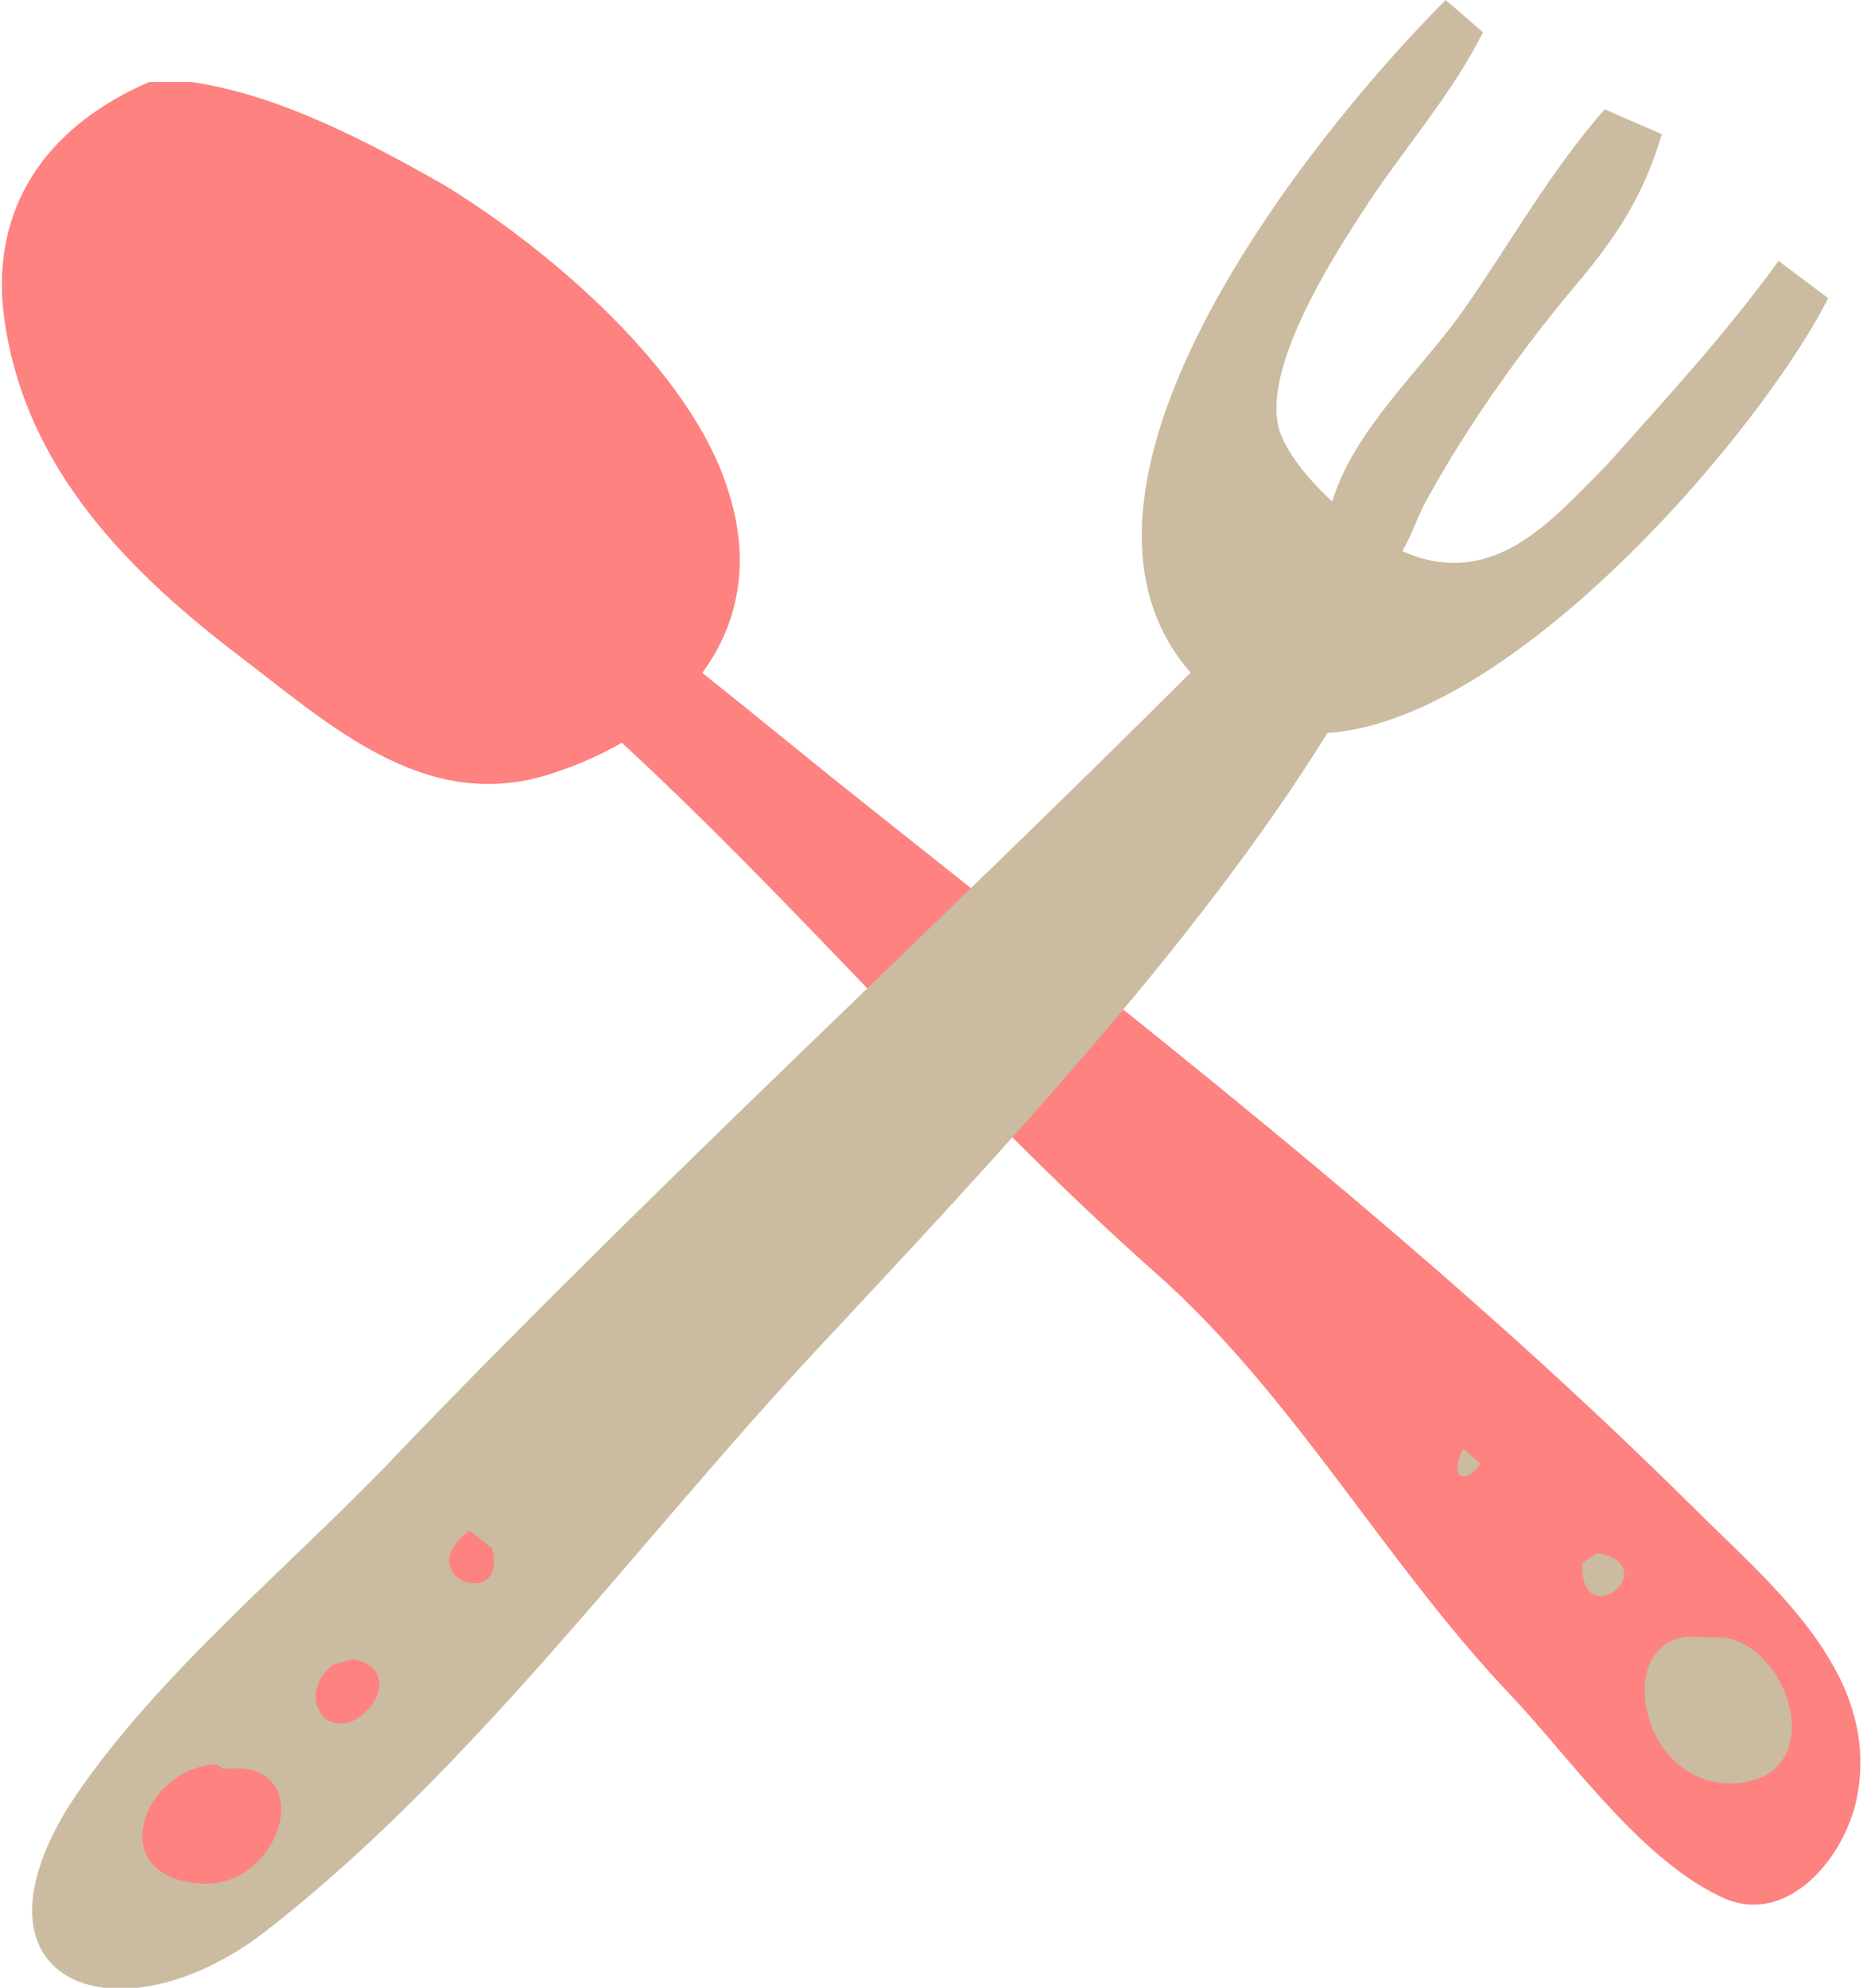
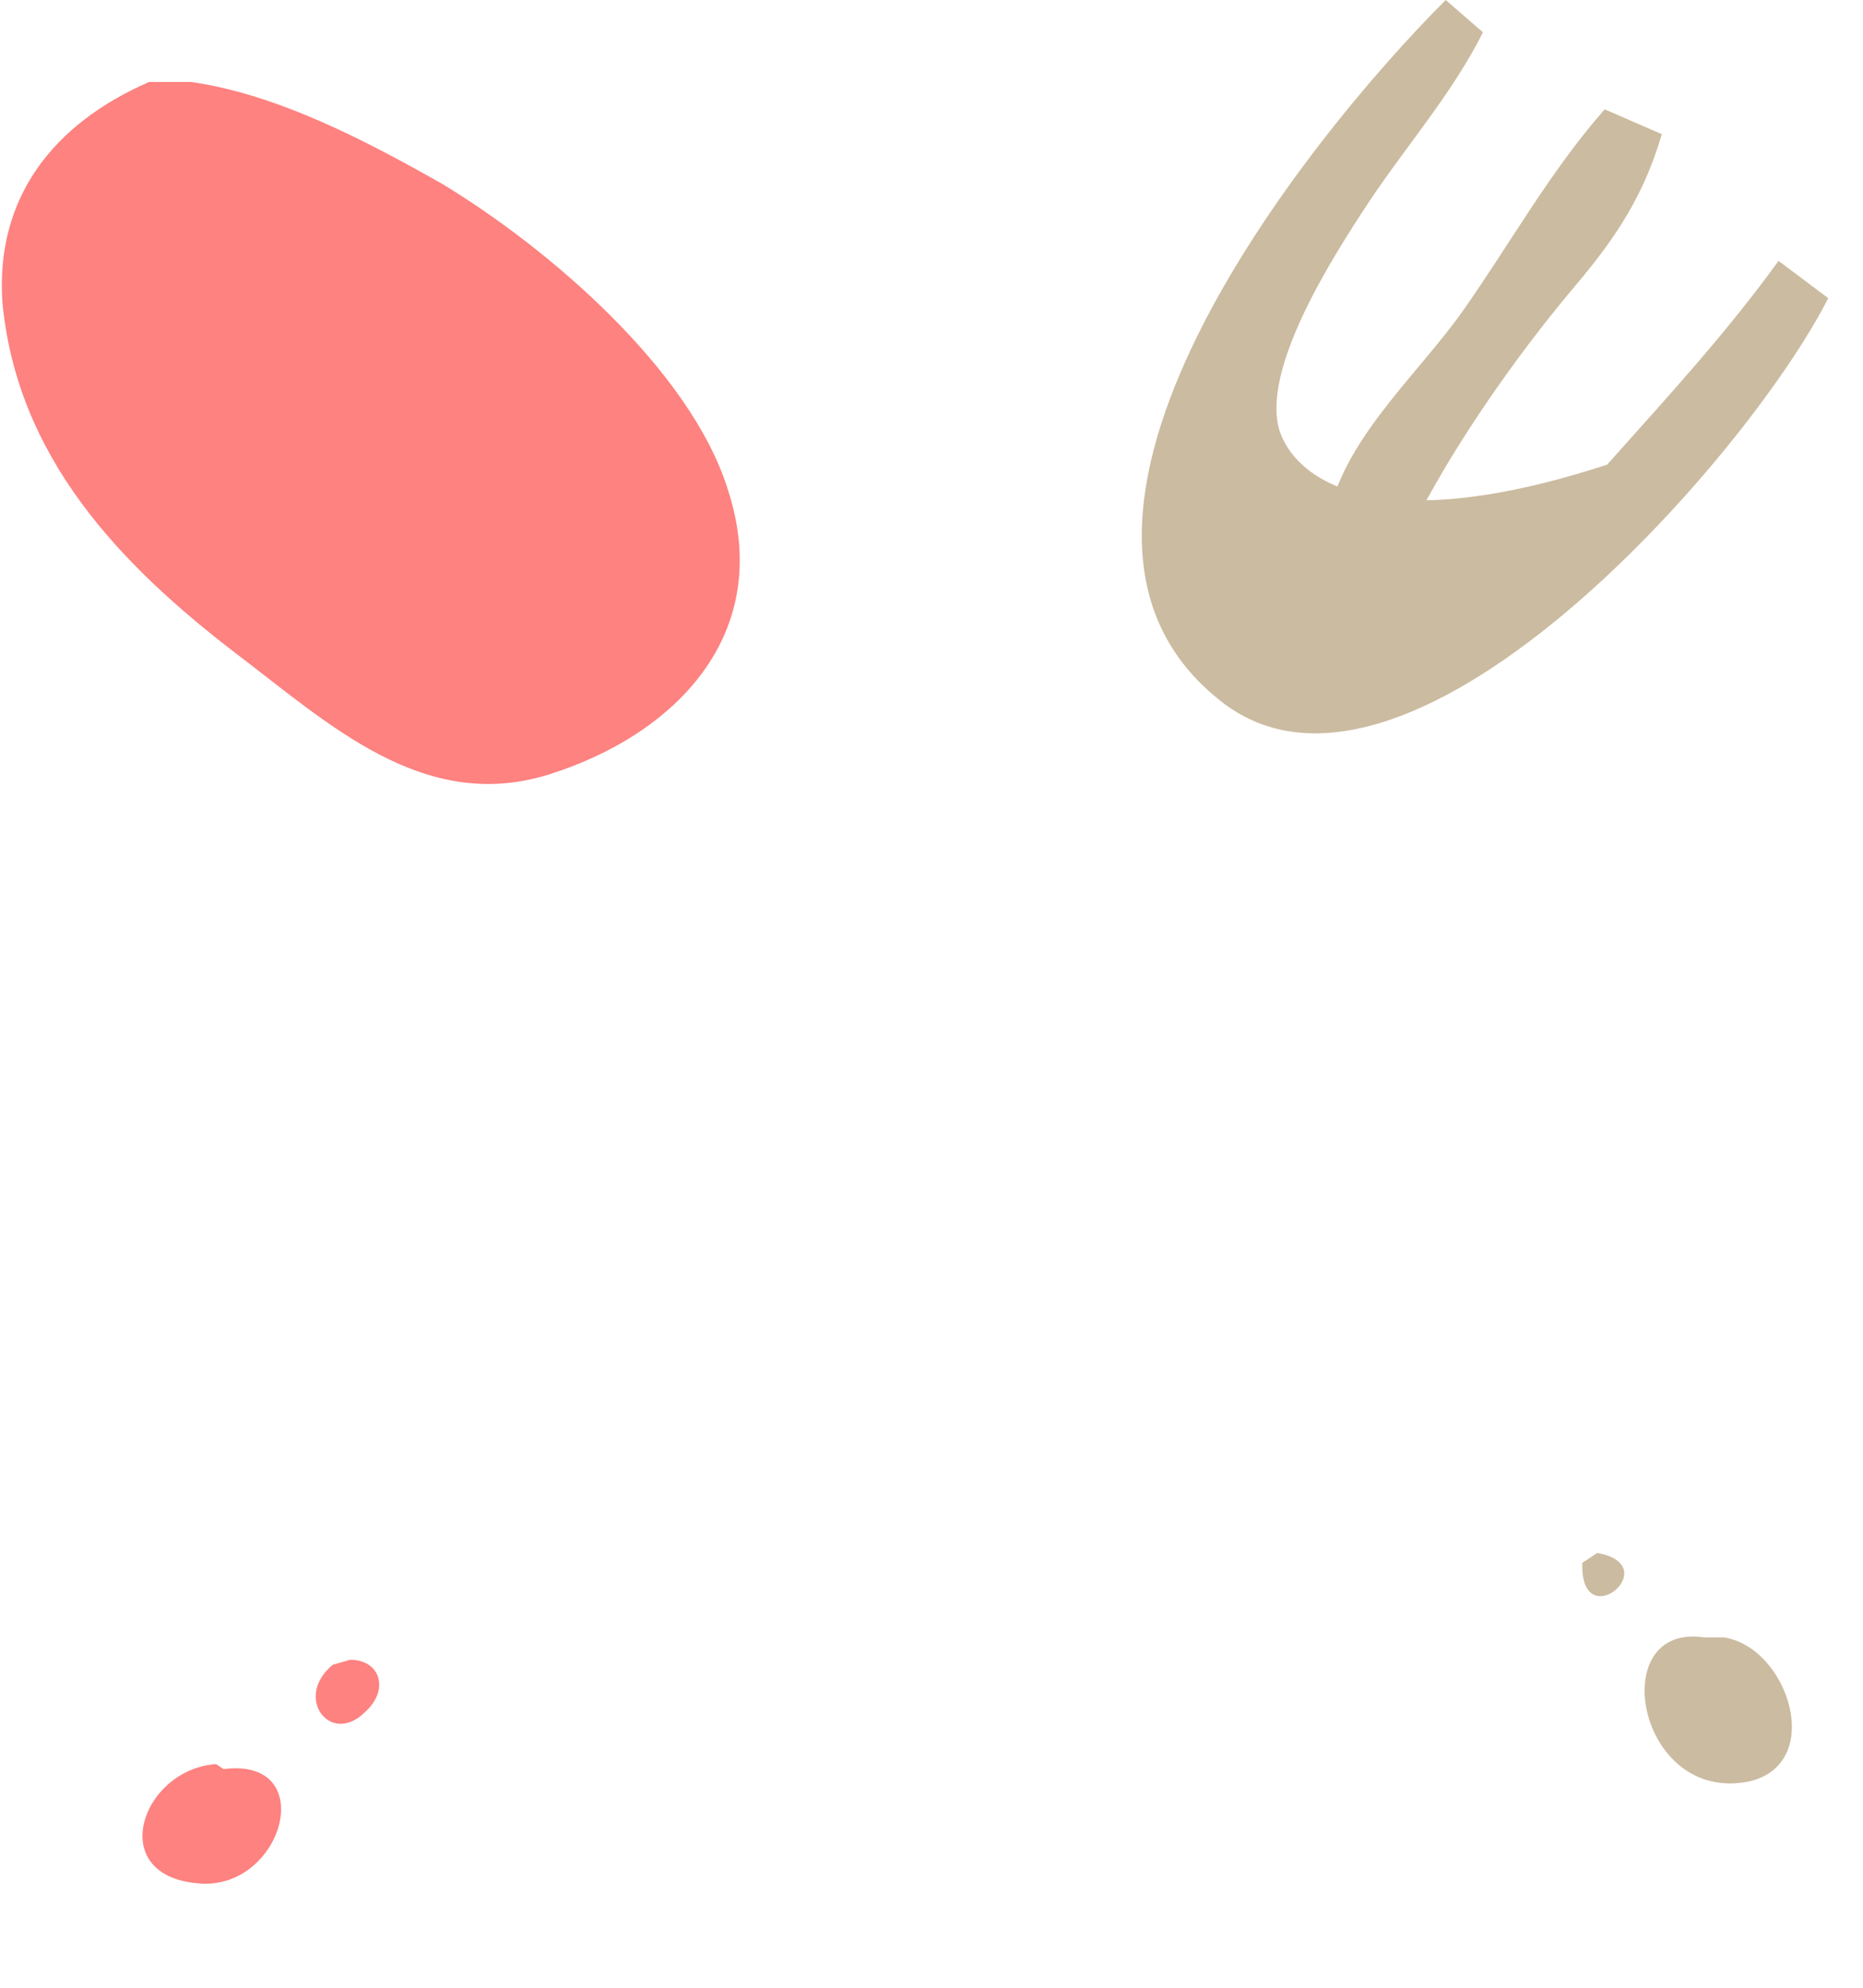
<svg xmlns="http://www.w3.org/2000/svg" width="75" height="80" viewBox="0 0 75 80" fill="none">
  <g clip-path="url(#clip0_2242_2795)">
-     <path d="M22 27.2C30.7 34.6 38 43.7 46.6 51.3C52.1 56.2 55.7 62.8 60.7 68.1C63.1 70.6 65.9 74.7 69.2 76.3C71.9 77.7 74.4 74.7 74.8 72.1C75.6 67.2 71.2 63.7 68.1 60.6C57.3 49.9 45.4 40.8 33.5 31.3C30.4 28.8 27.5 26.4 24.3 24" fill="#FD8280" />
    <path d="M6 3.3C2.1 5 -0.2 8 0.1 12.2C0.7 18.4 4.8 22.7 9.5 26.3C13.2 29.1 17 32.7 22 31.2C27.2 29.6 31.2 25.5 29.3 19.7C27.8 14.9 22.1 10 17.8 7.4C14.8 5.7 11.2 3.8 7.7 3.3" fill="#FD8280" />
-     <path d="M48.2 26.8C37.6 37.4 26.7 47.4 16.3 58.2C12 62.8 6.1 67.5 2.7 72.8C-1.6 79.9 4.8 82.2 10.6 77.8C19 71.3 25.7 62 32.9 54.3C39.9 46.8 48.2 38 53.5 29.4" fill="#CBBBA0" />
-     <path d="M73.6 12L71.6 10.5C69.5 13.4 67.2 15.9 64.7 18.7C62.6 20.8 60.4 23.5 57 22.4C55.2 21.8 52.1 19.2 51.5 17.3C50.8 14.9 53.5 10.6 54.8 8.6C56.4 6.1 58.4 3.9 59.7 1.3L58.2 0C52.5 5.7 40.3 21 49 28.1C56.4 34.3 70.3 18.5 73.6 12Z" fill="#CBBBA0" />
+     <path d="M73.6 12L71.6 10.5C69.5 13.4 67.2 15.9 64.7 18.7C55.2 21.8 52.1 19.2 51.5 17.3C50.8 14.9 53.5 10.6 54.8 8.6C56.4 6.1 58.4 3.9 59.7 1.3L58.2 0C52.5 5.7 40.3 21 49 28.1C56.4 34.3 70.3 18.5 73.6 12Z" fill="#CBBBA0" />
    <path d="M64.6 4.4C62.4 6.9 60.8 9.8 58.9 12.5C57 15.2 53.7 18 53.4 21.4C53.3 22.8 53.7 24.1 55.4 23.3C56.6 22.6 56.9 21 57.5 20C59.1 17.1 61.3 14 63.5 11.4C65.1 9.5 66.2 7.8 66.9 5.4" fill="#CBBBA0" />
    <path d="M8.7 71C5.7 71.2 4.2 75.5 8 75.8C11.4 76.1 12.9 70.7 9 71.2" fill="#FD8280" />
    <path d="M68.6 65.9C64.6 65.3 65.9 72.6 70.4 71.7C73.5 71 72 66.3 69.4 65.9" fill="#CBBBA0" />
    <path d="M13.4 67C11.8 68.3 13.3 70.3 14.7 68.9C15.7 68 15.3 66.8 14.1 66.8" fill="#FD8280" />
-     <path d="M18.9 61.6C16.4 63.5 20.5 64.9 19.8 62.3Z" fill="#FD8280" />
    <path d="M63.7 62.9C63.6 65.9 67.1 63 64.3 62.5Z" fill="#CBBBA0" />
-     <path d="M58.9 58.3C58.3 59.5 59 59.8 59.6 58.9Z" fill="#CBBBA0" />
  </g>
  <defs>
    <clipPath id="clip0_2242_2795">
      <rect width="75" height="80" fill="white" />
    </clipPath>
  </defs>
</svg>